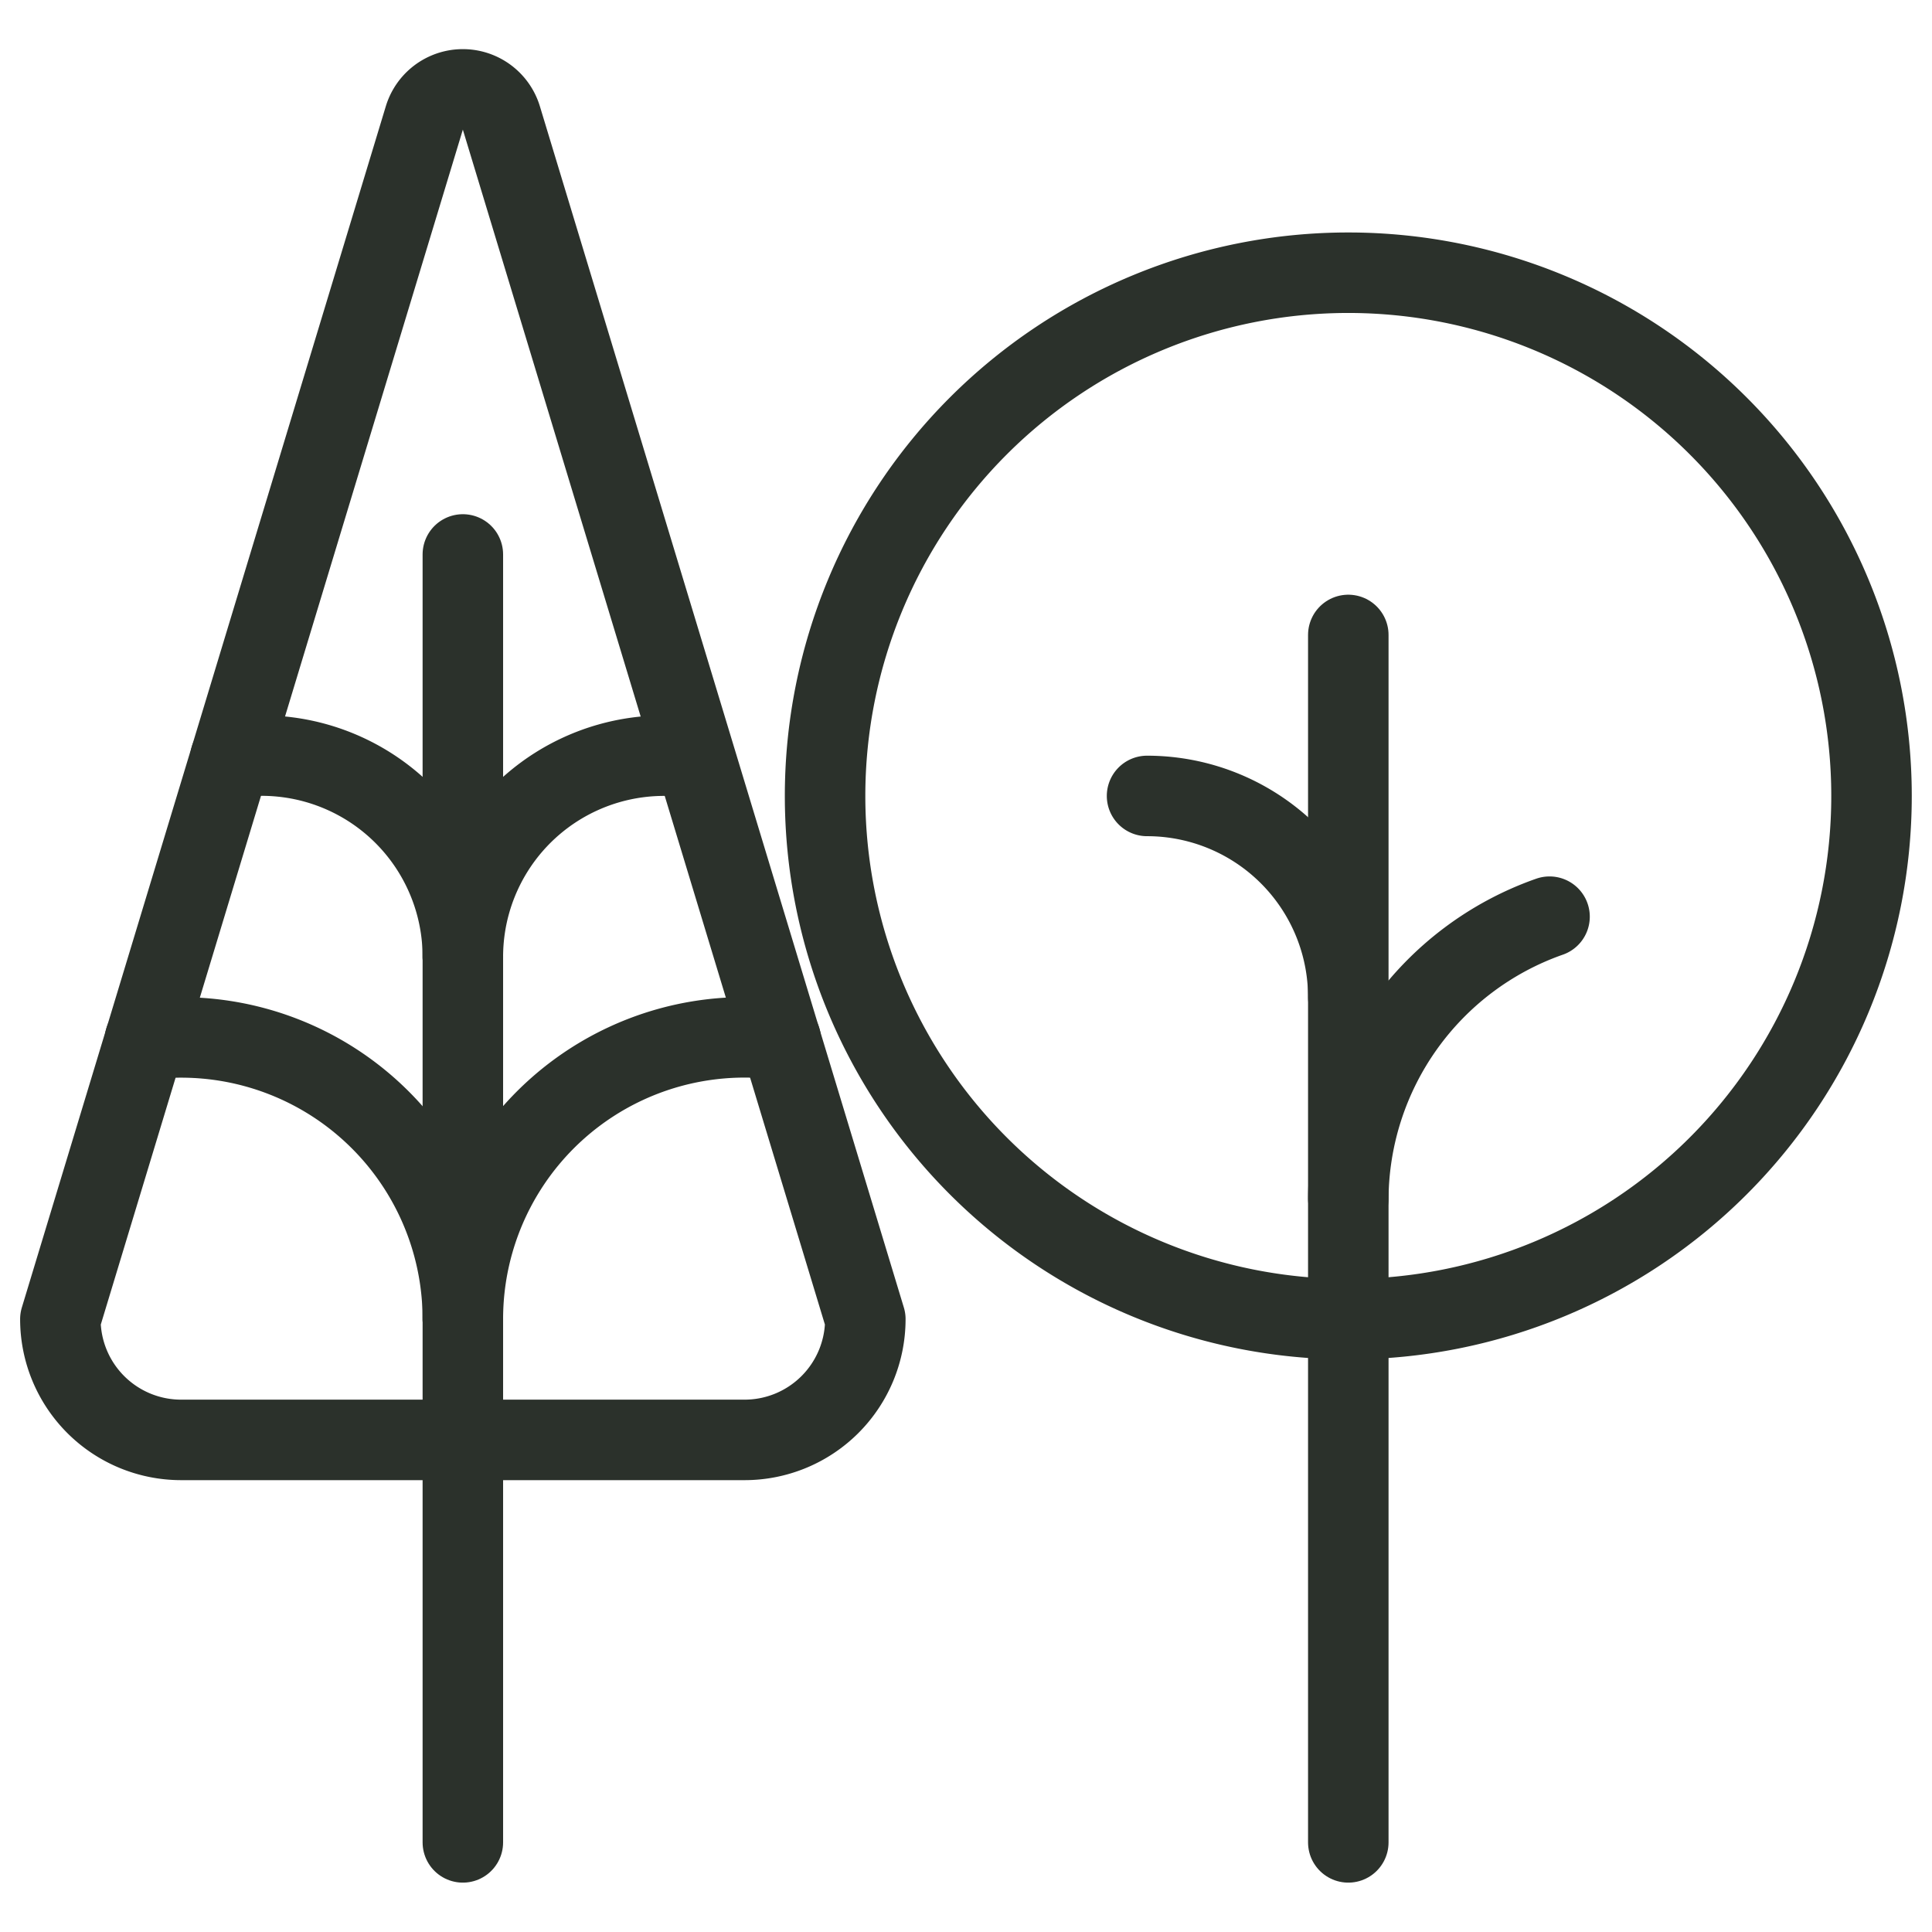
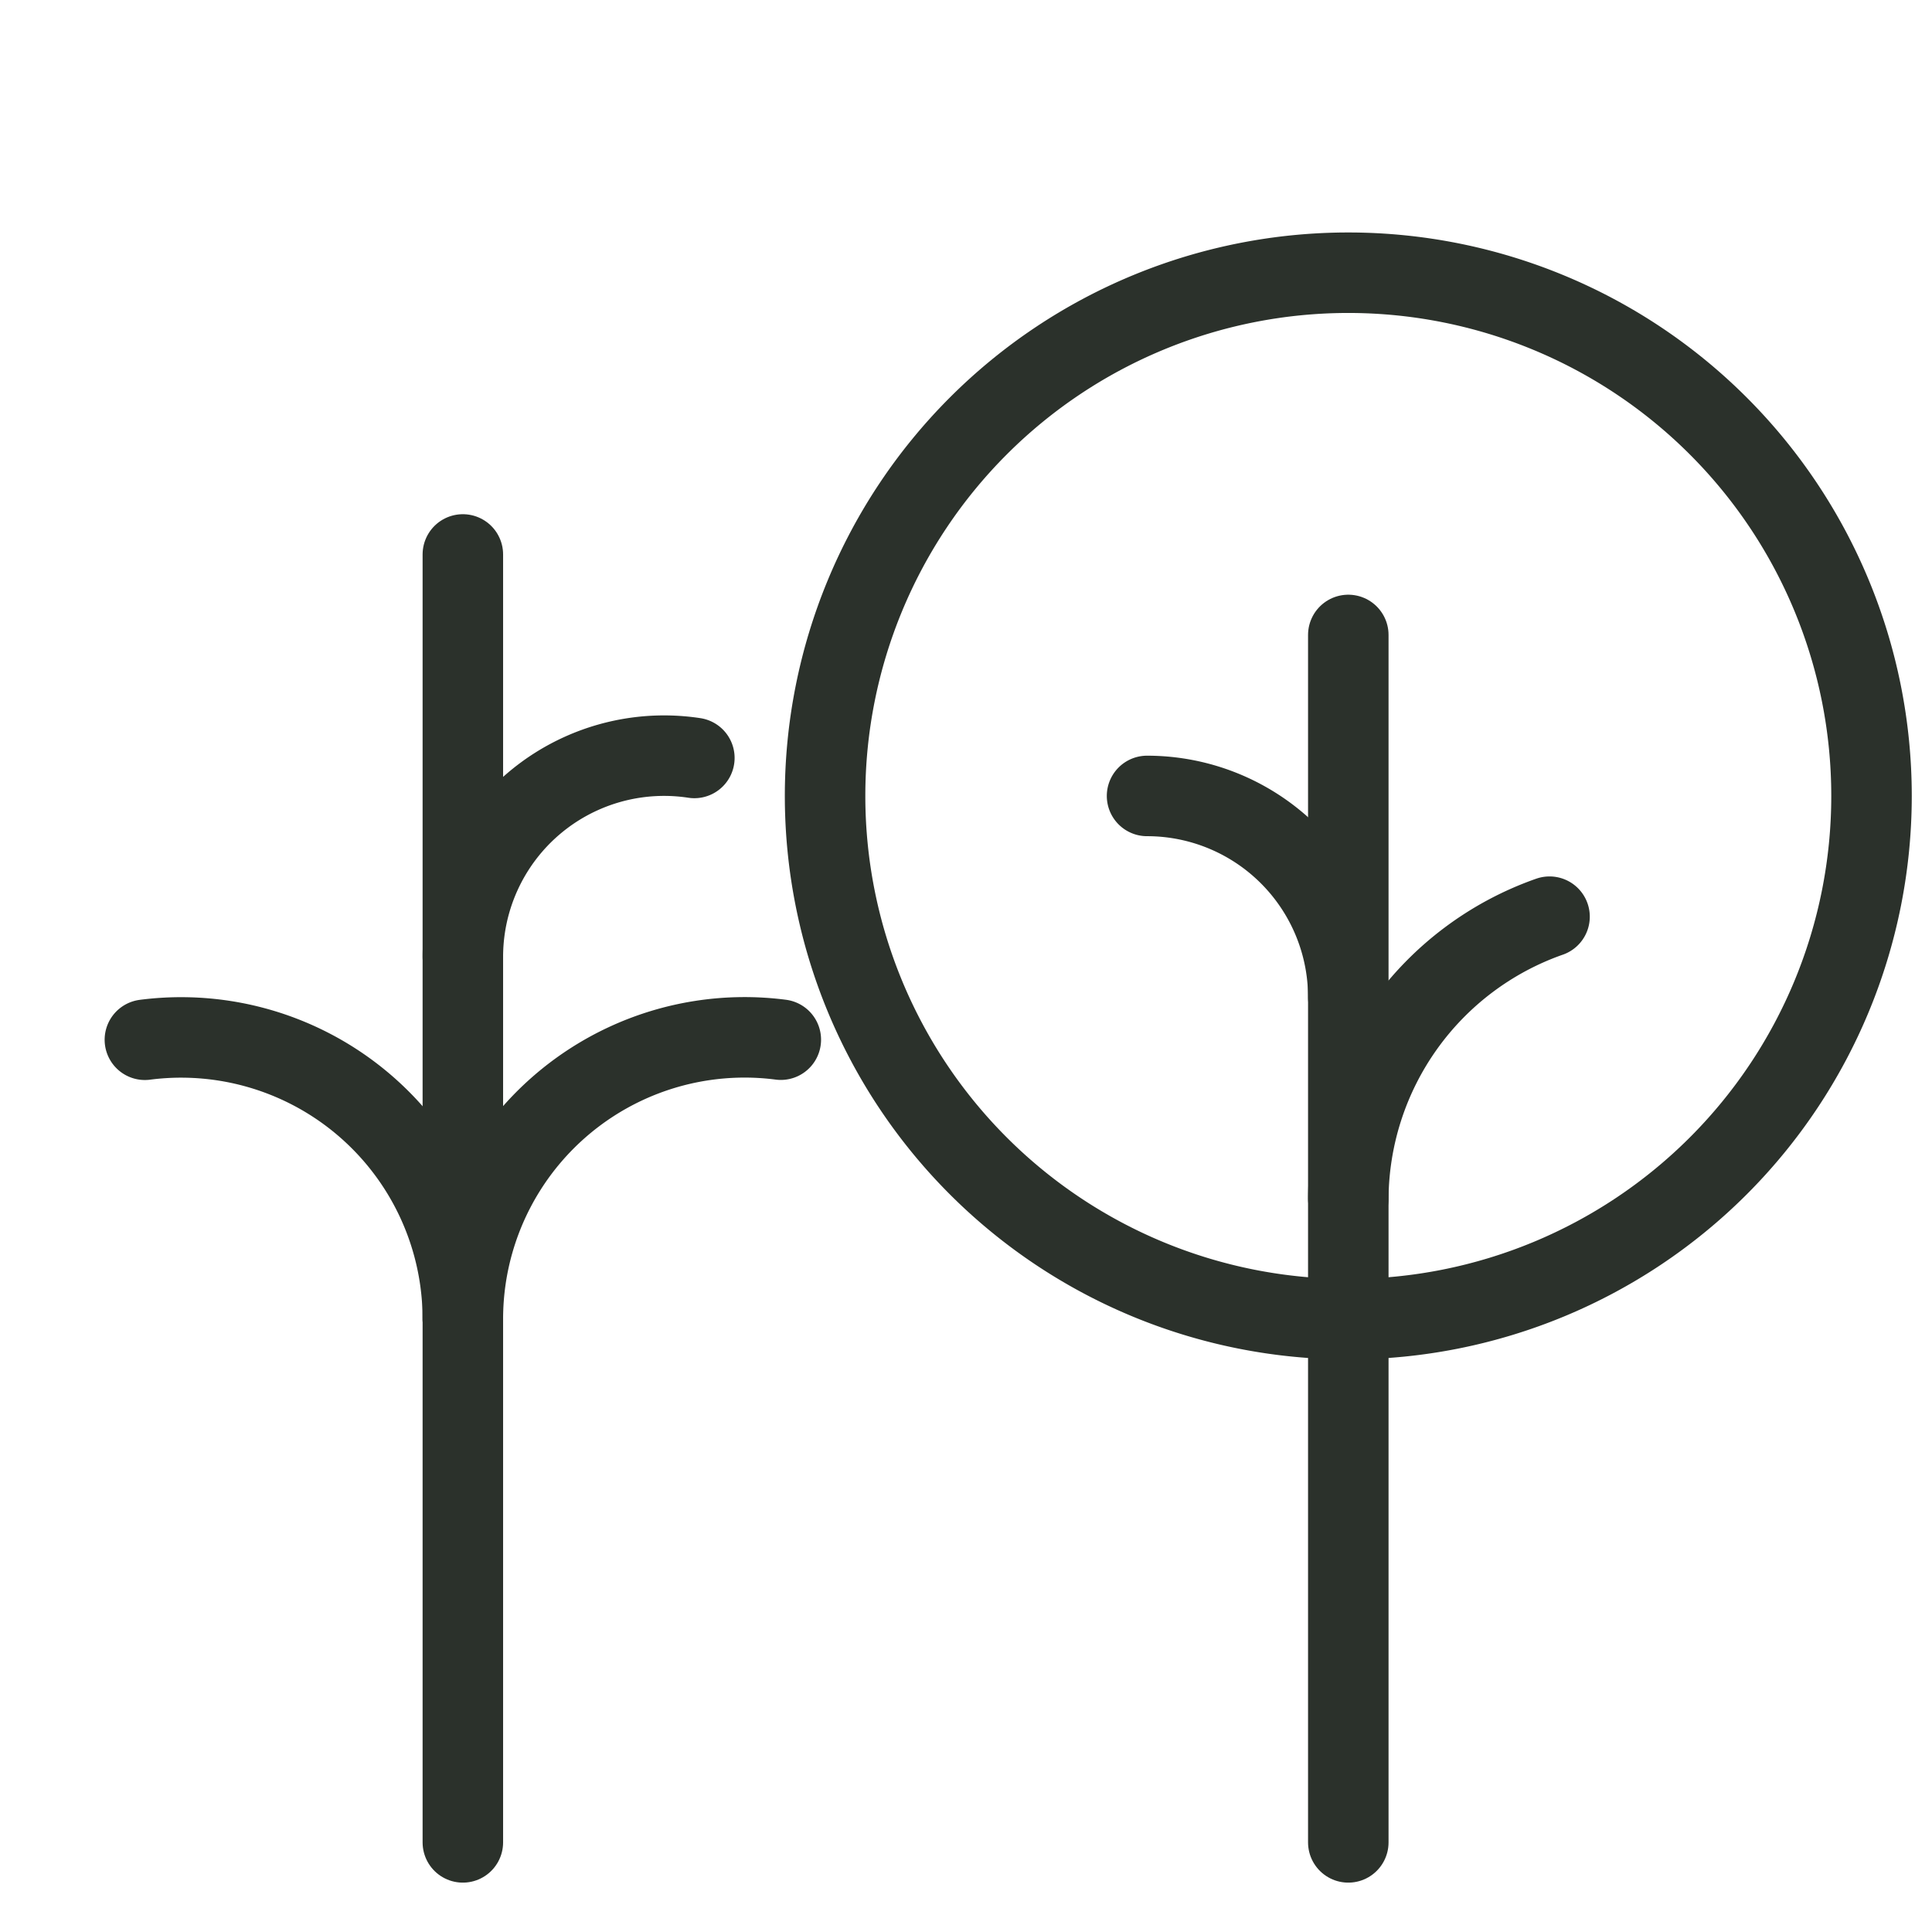
<svg xmlns="http://www.w3.org/2000/svg" viewBox="0 0 140 140" width="140" height="140">
  <g transform="matrix(5.833,0,0,5.833,0,0)">
-     <path d="M10.75,16.388a1.5,1.5,0,0,1-1.5,1.5h-7a1.5,1.5,0,0,1-1.5-1.5L5.271,1.467a.5.5,0,0,1,.958,0Z" fill="none" stroke="#2b312b" stroke-linecap="round" stroke-linejoin="round" />
    <path d="M5.75,16.388A3.5,3.5,0,0,1,9.7,12.916" fill="none" stroke="#2b312b" stroke-linecap="round" stroke-linejoin="round" />
    <path d="M1.8,12.917A3.5,3.5,0,0,1,5.75,16.388" fill="none" stroke="#2b312b" stroke-linecap="round" stroke-linejoin="round" />
    <path d="M5.75,11.888A2.5,2.5,0,0,1,8.626,9.416" fill="none" stroke="#2b312b" stroke-linecap="round" stroke-linejoin="round" />
-     <path d="M2.862,9.417A2.5,2.5,0,0,1,5.75,11.888" fill="none" stroke="#2b312b" stroke-linecap="round" stroke-linejoin="round" />
-     <path d="M10.250 9.888 A6.500 6.500 0 1 0 23.250 9.888 A6.500 6.500 0 1 0 10.250 9.888 Z" fill="none" stroke="#2b312b" stroke-linecap="round" stroke-linejoin="round" />
+     <path d="M10.250 9.888 A6.500 6.500 0 1 0 23.250 9.888 A6.500 6.500 0 1 0 10.250 9.888 " fill="none" stroke="#2b312b" stroke-linecap="round" stroke-linejoin="round" />
    <path d="M16.75,14.888a3.737,3.737,0,0,1,2.5-3.5" fill="none" stroke="#2b312b" stroke-linecap="round" stroke-linejoin="round" />
    <path d="M14.25,9.888a2.5,2.5,0,0,1,2.5,2.5" fill="none" stroke="#2b312b" stroke-linecap="round" stroke-linejoin="round" />
    <path d="M16.75 22.888L16.75 7.888" fill="none" stroke="#2b312b" stroke-linecap="round" stroke-linejoin="round" />
    <path d="M5.75 22.888L5.75 6.888" fill="none" stroke="#2b312b" stroke-linecap="round" stroke-linejoin="round" />
  </g>
</svg>